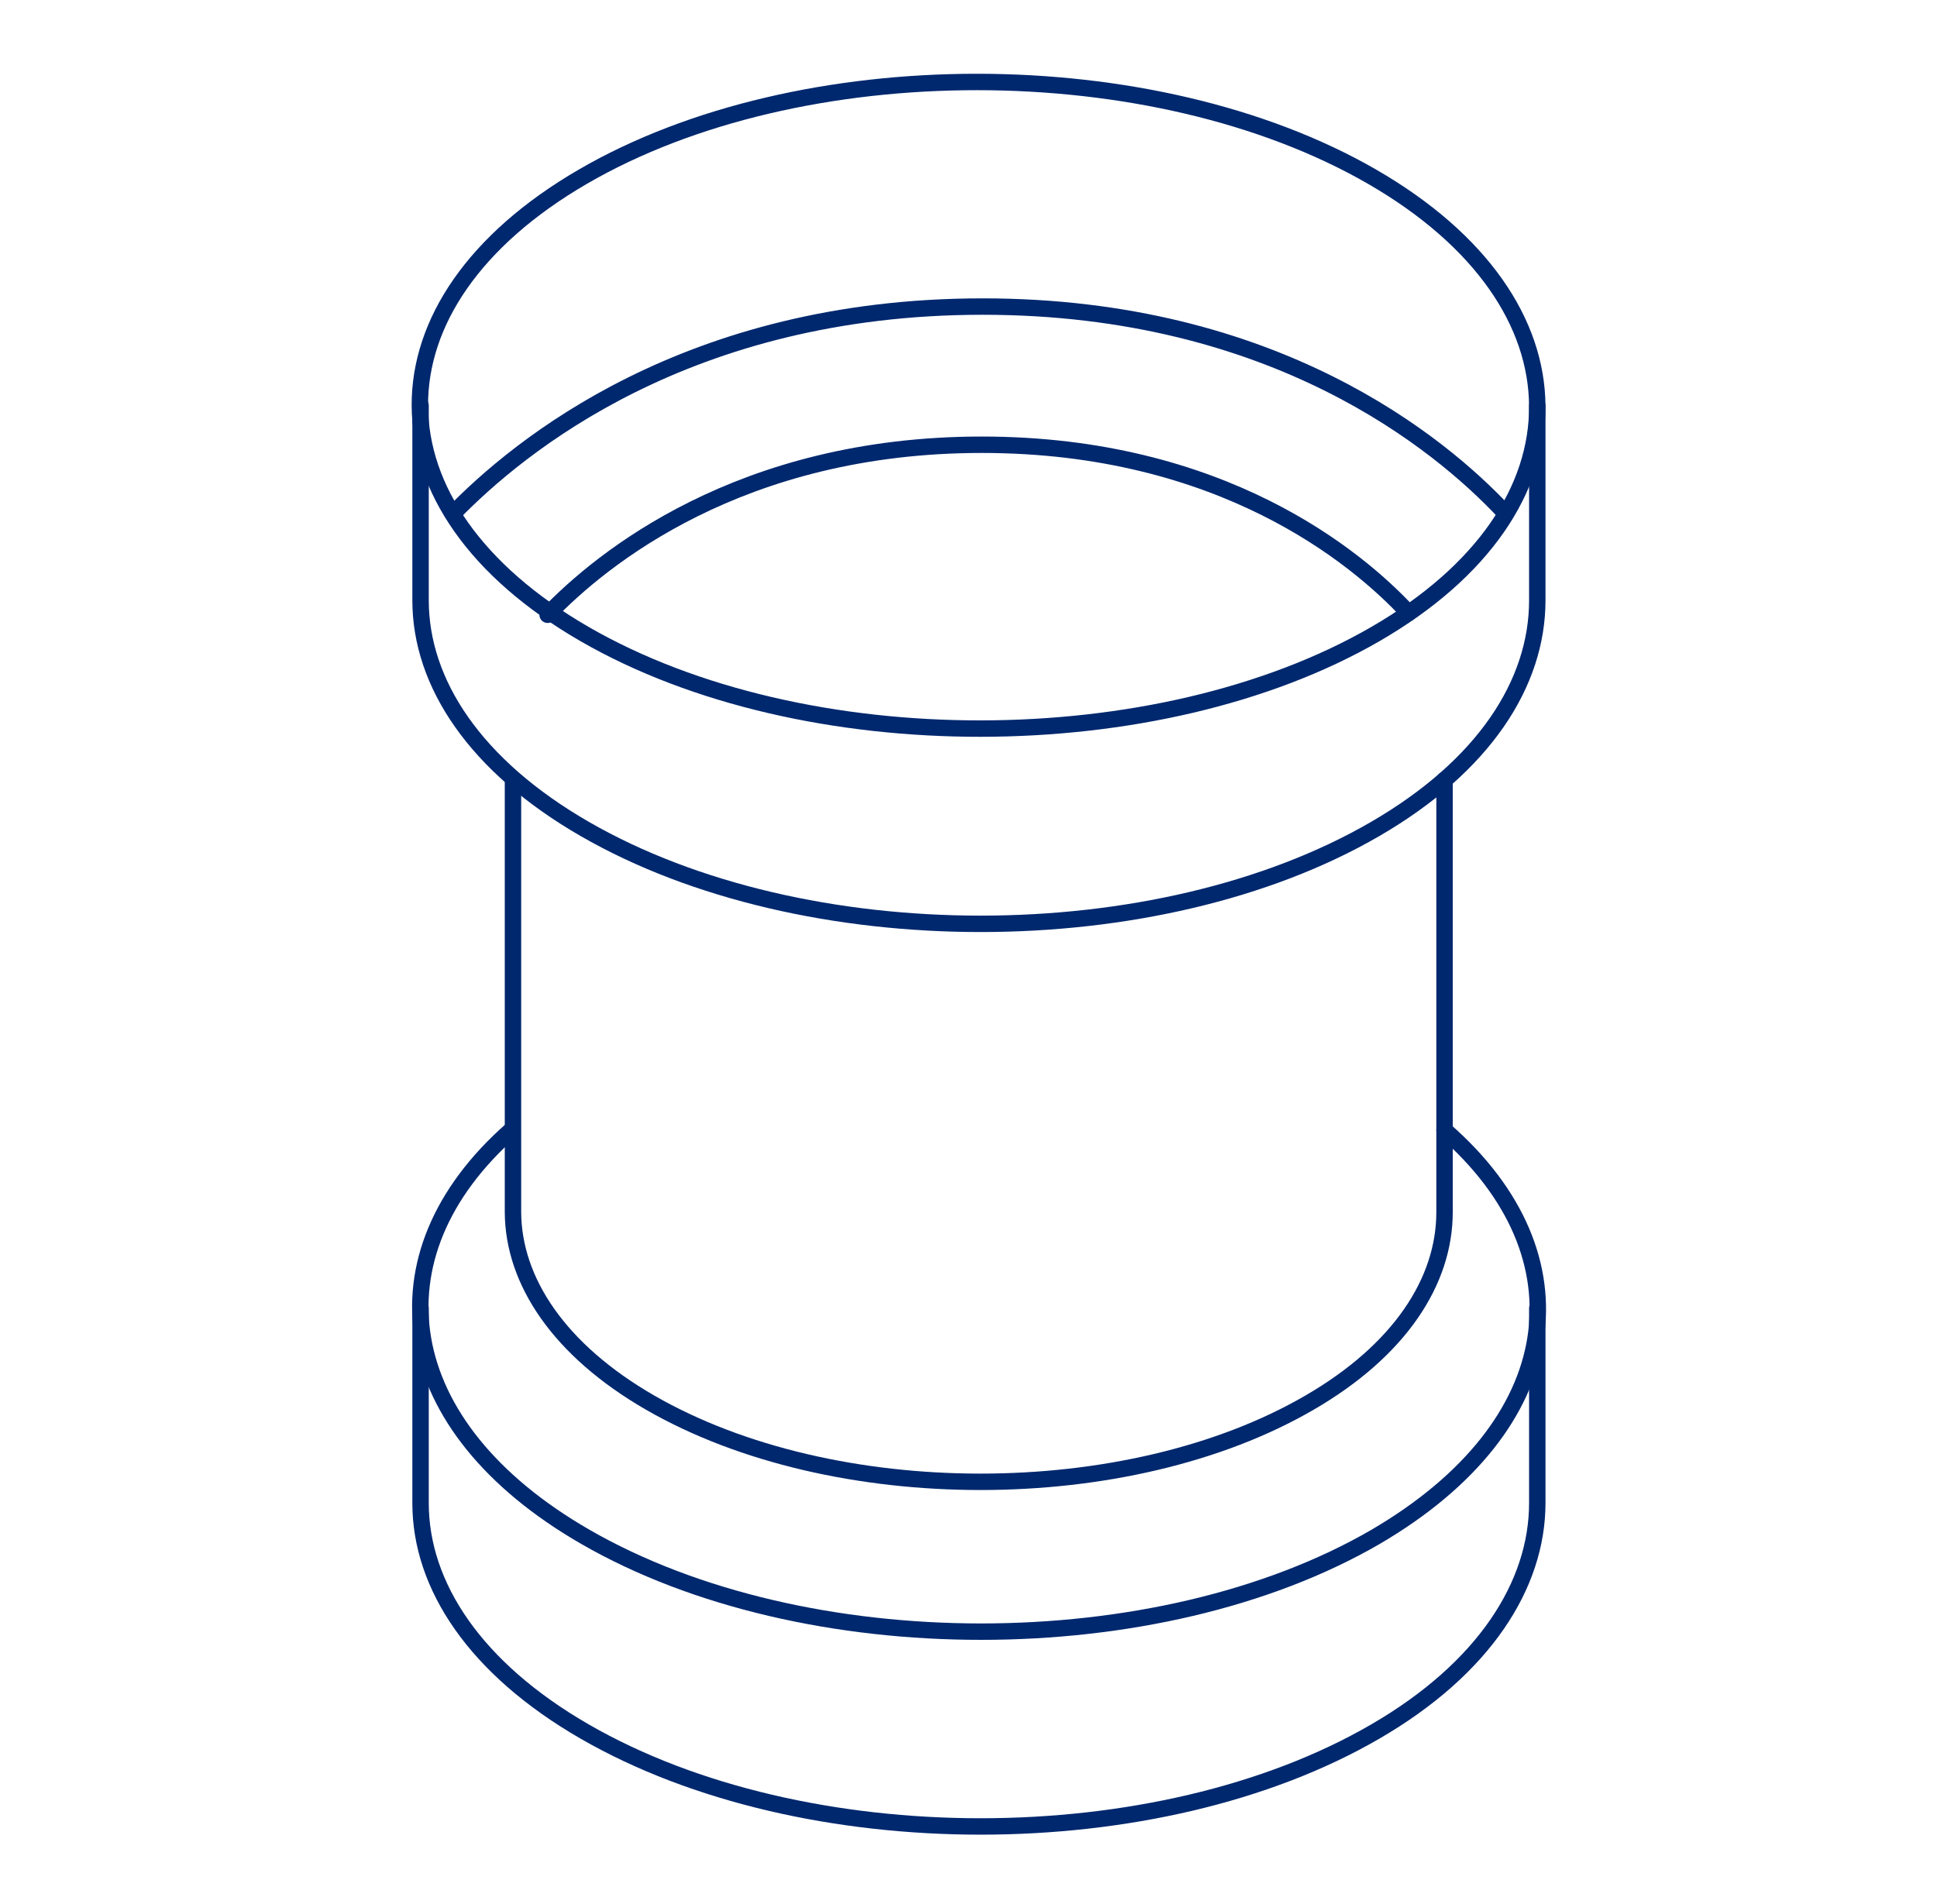
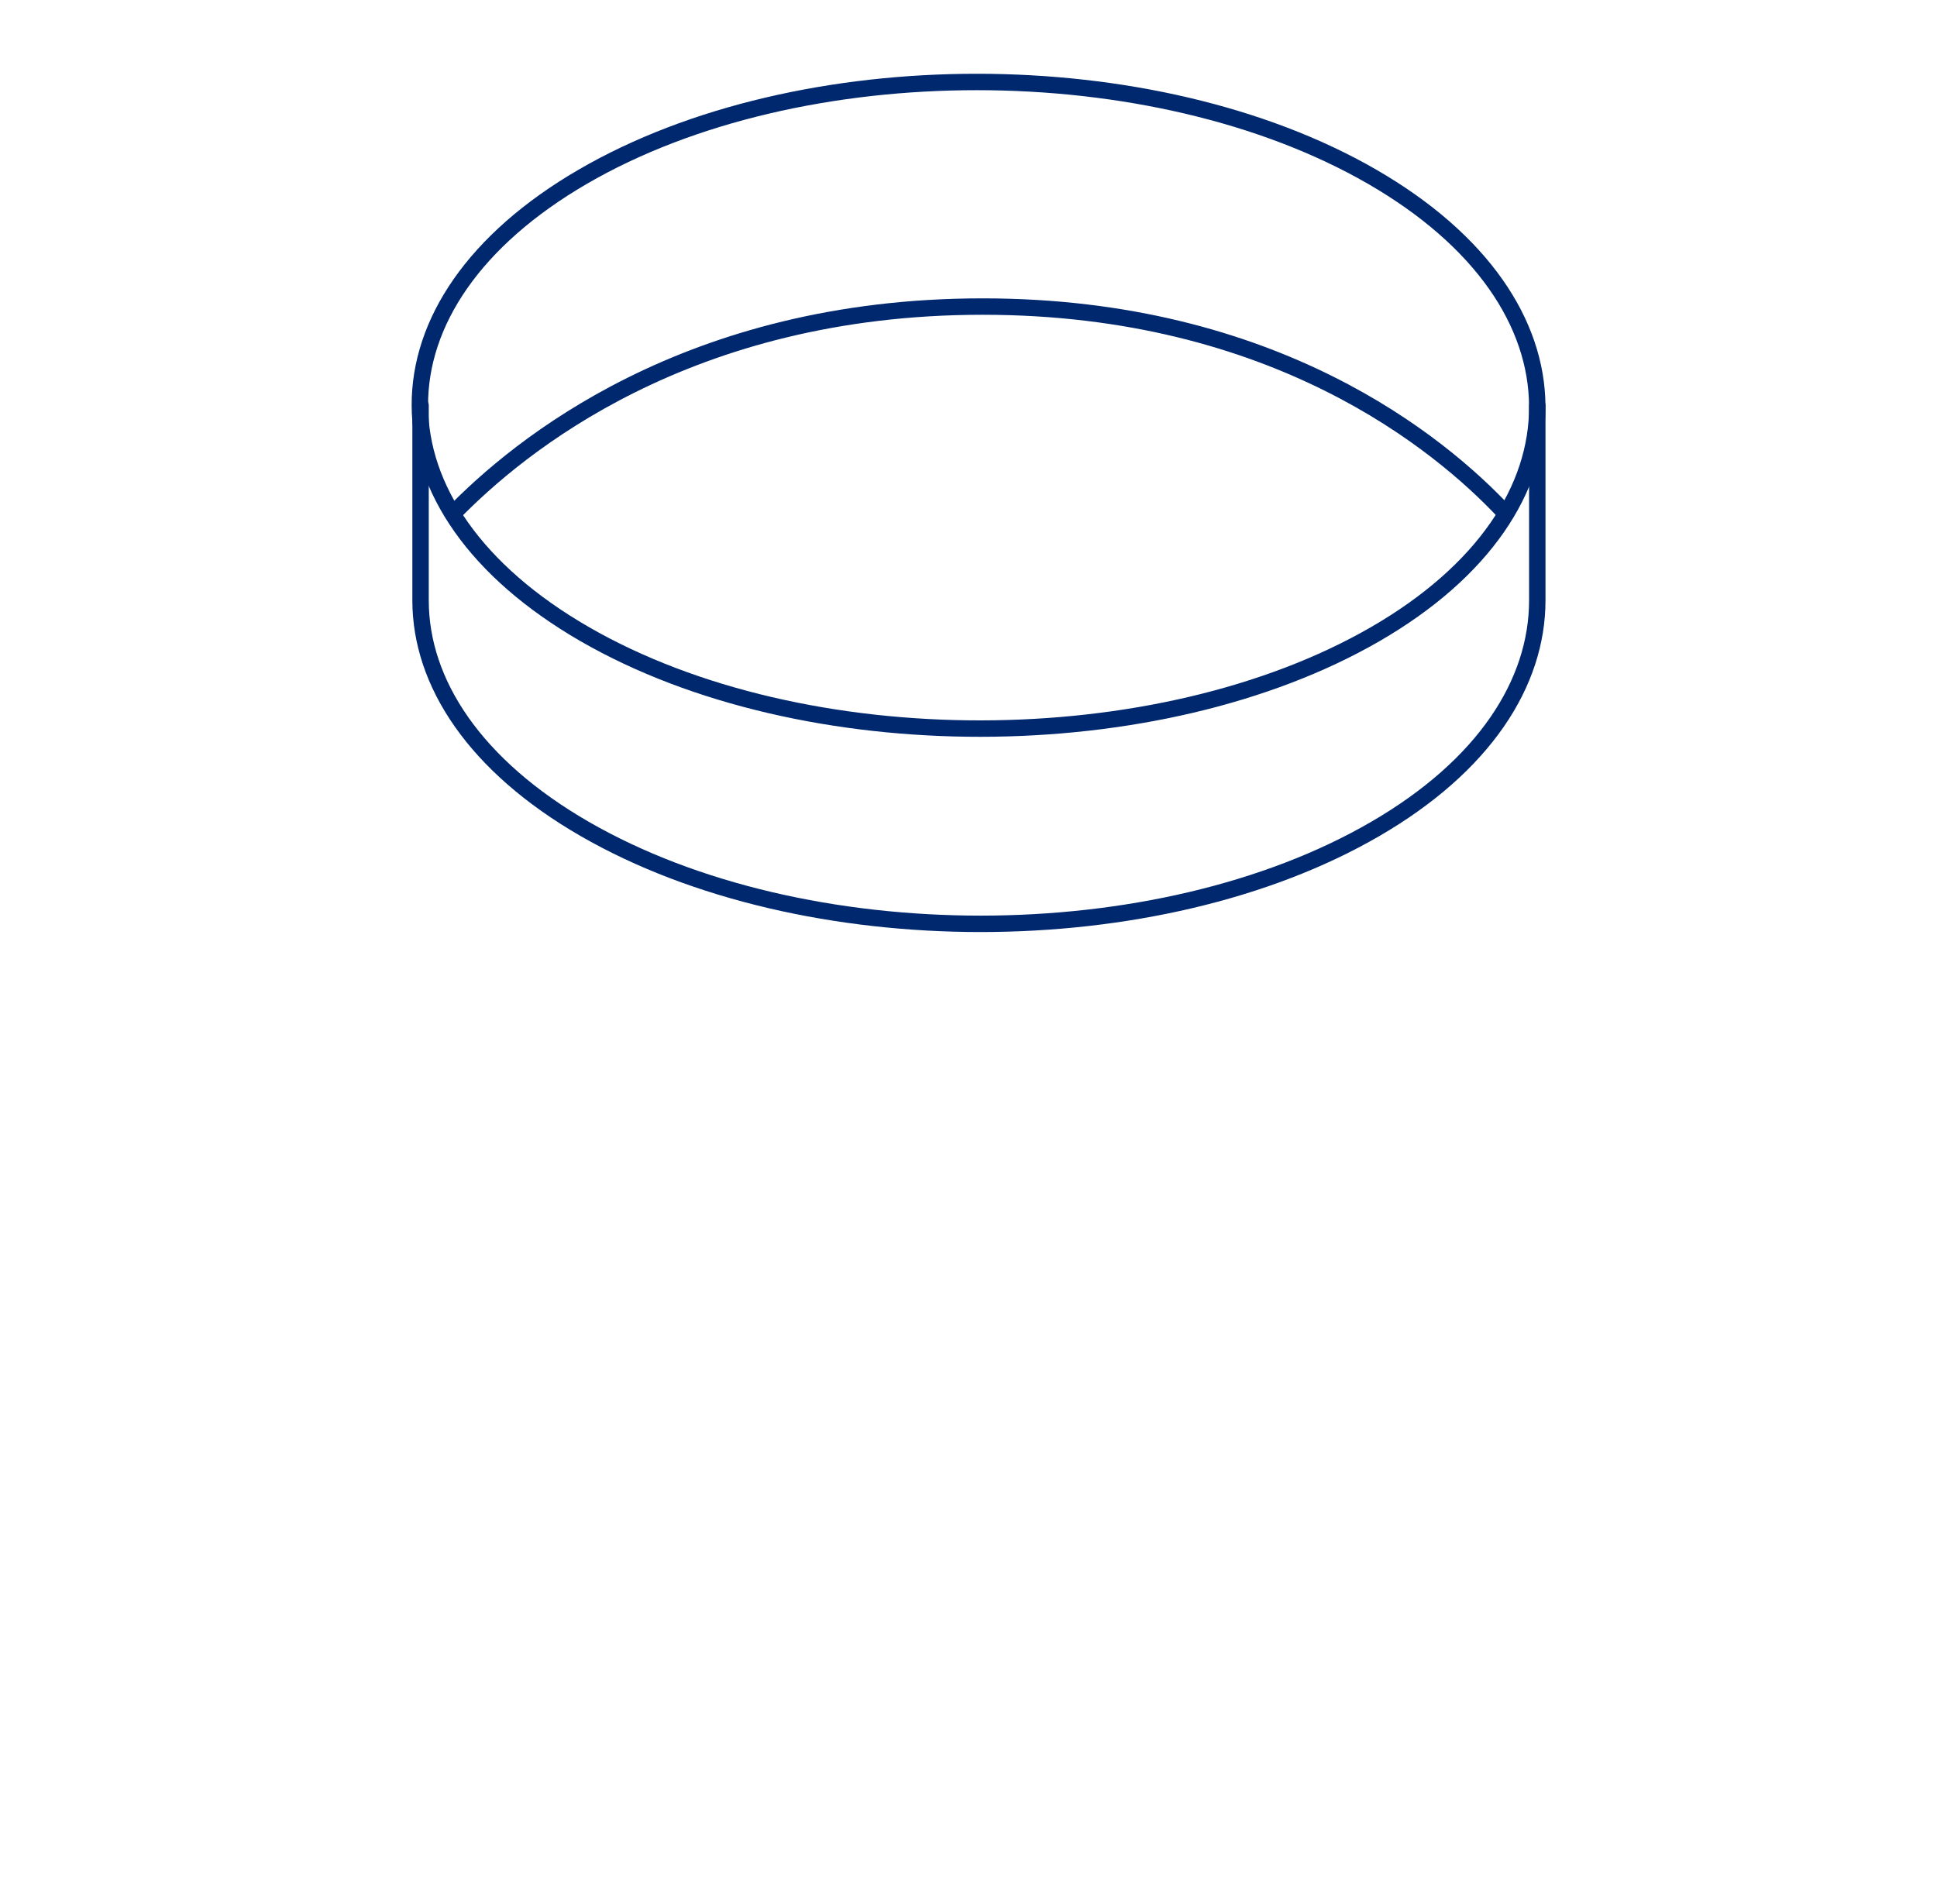
<svg xmlns="http://www.w3.org/2000/svg" id="Слой_1" data-name="Слой 1" width="118" height="116" viewBox="0 0 118 116">
  <defs>
    <style>
      .cls-1 {
        fill: none;
        stroke: #00286e;
        stroke-linecap: round;
        stroke-linejoin: round;
      }
    </style>
  </defs>
  <title>Семена</title>
  <g>
-     <path class="cls-1" d="M88,47.52V73.86c0,4.2-2.71,8.41-8.23,11.61-11.06,6.43-29,6.43-40.16,0-5.55-3.2-8.34-7.41-8.36-11.61V47.52" />
    <g>
      <path class="cls-1" d="M93.65,24.71V36.58c0,5.05-3.25,10.09-9.87,13.93-13.27,7.71-34.8,7.71-48.16,0-6.66-3.84-10-8.88-10-13.93V24.71" />
      <path class="cls-1" d="M83.59,10.77C96.94,18.48,97,31,83.78,38.64s-34.8,7.71-48.16,0S22.24,18.48,35.5,10.77,70.27,3.08,83.59,10.77Z" />
    </g>
    <g>
-       <path class="cls-1" d="M93.65,79.71V91.58c0,5-3.25,10.09-9.87,13.93-13.27,7.71-34.8,7.71-48.16,0-6.66-3.84-10-8.88-10-13.92V79.71" />
-       <path class="cls-1" d="M88,68.86c8.78,7.66,7.39,18-4.19,24.78-13.27,7.71-34.8,7.71-48.16,0C24,86.92,22.46,76.52,31.15,68.86" />
-     </g>
+       </g>
    <path class="cls-1" d="M27.59,31.31c4-4.12,14.29-12.63,32.27-12.63,17.79,0,27.85,8.34,31.76,12.5" />
-     <path class="cls-1" d="M33.36,37.46C36.6,34.08,45.07,27.1,59.81,27.1c14.59,0,22.84,6.84,26,10.25" />
  </g>
</svg>